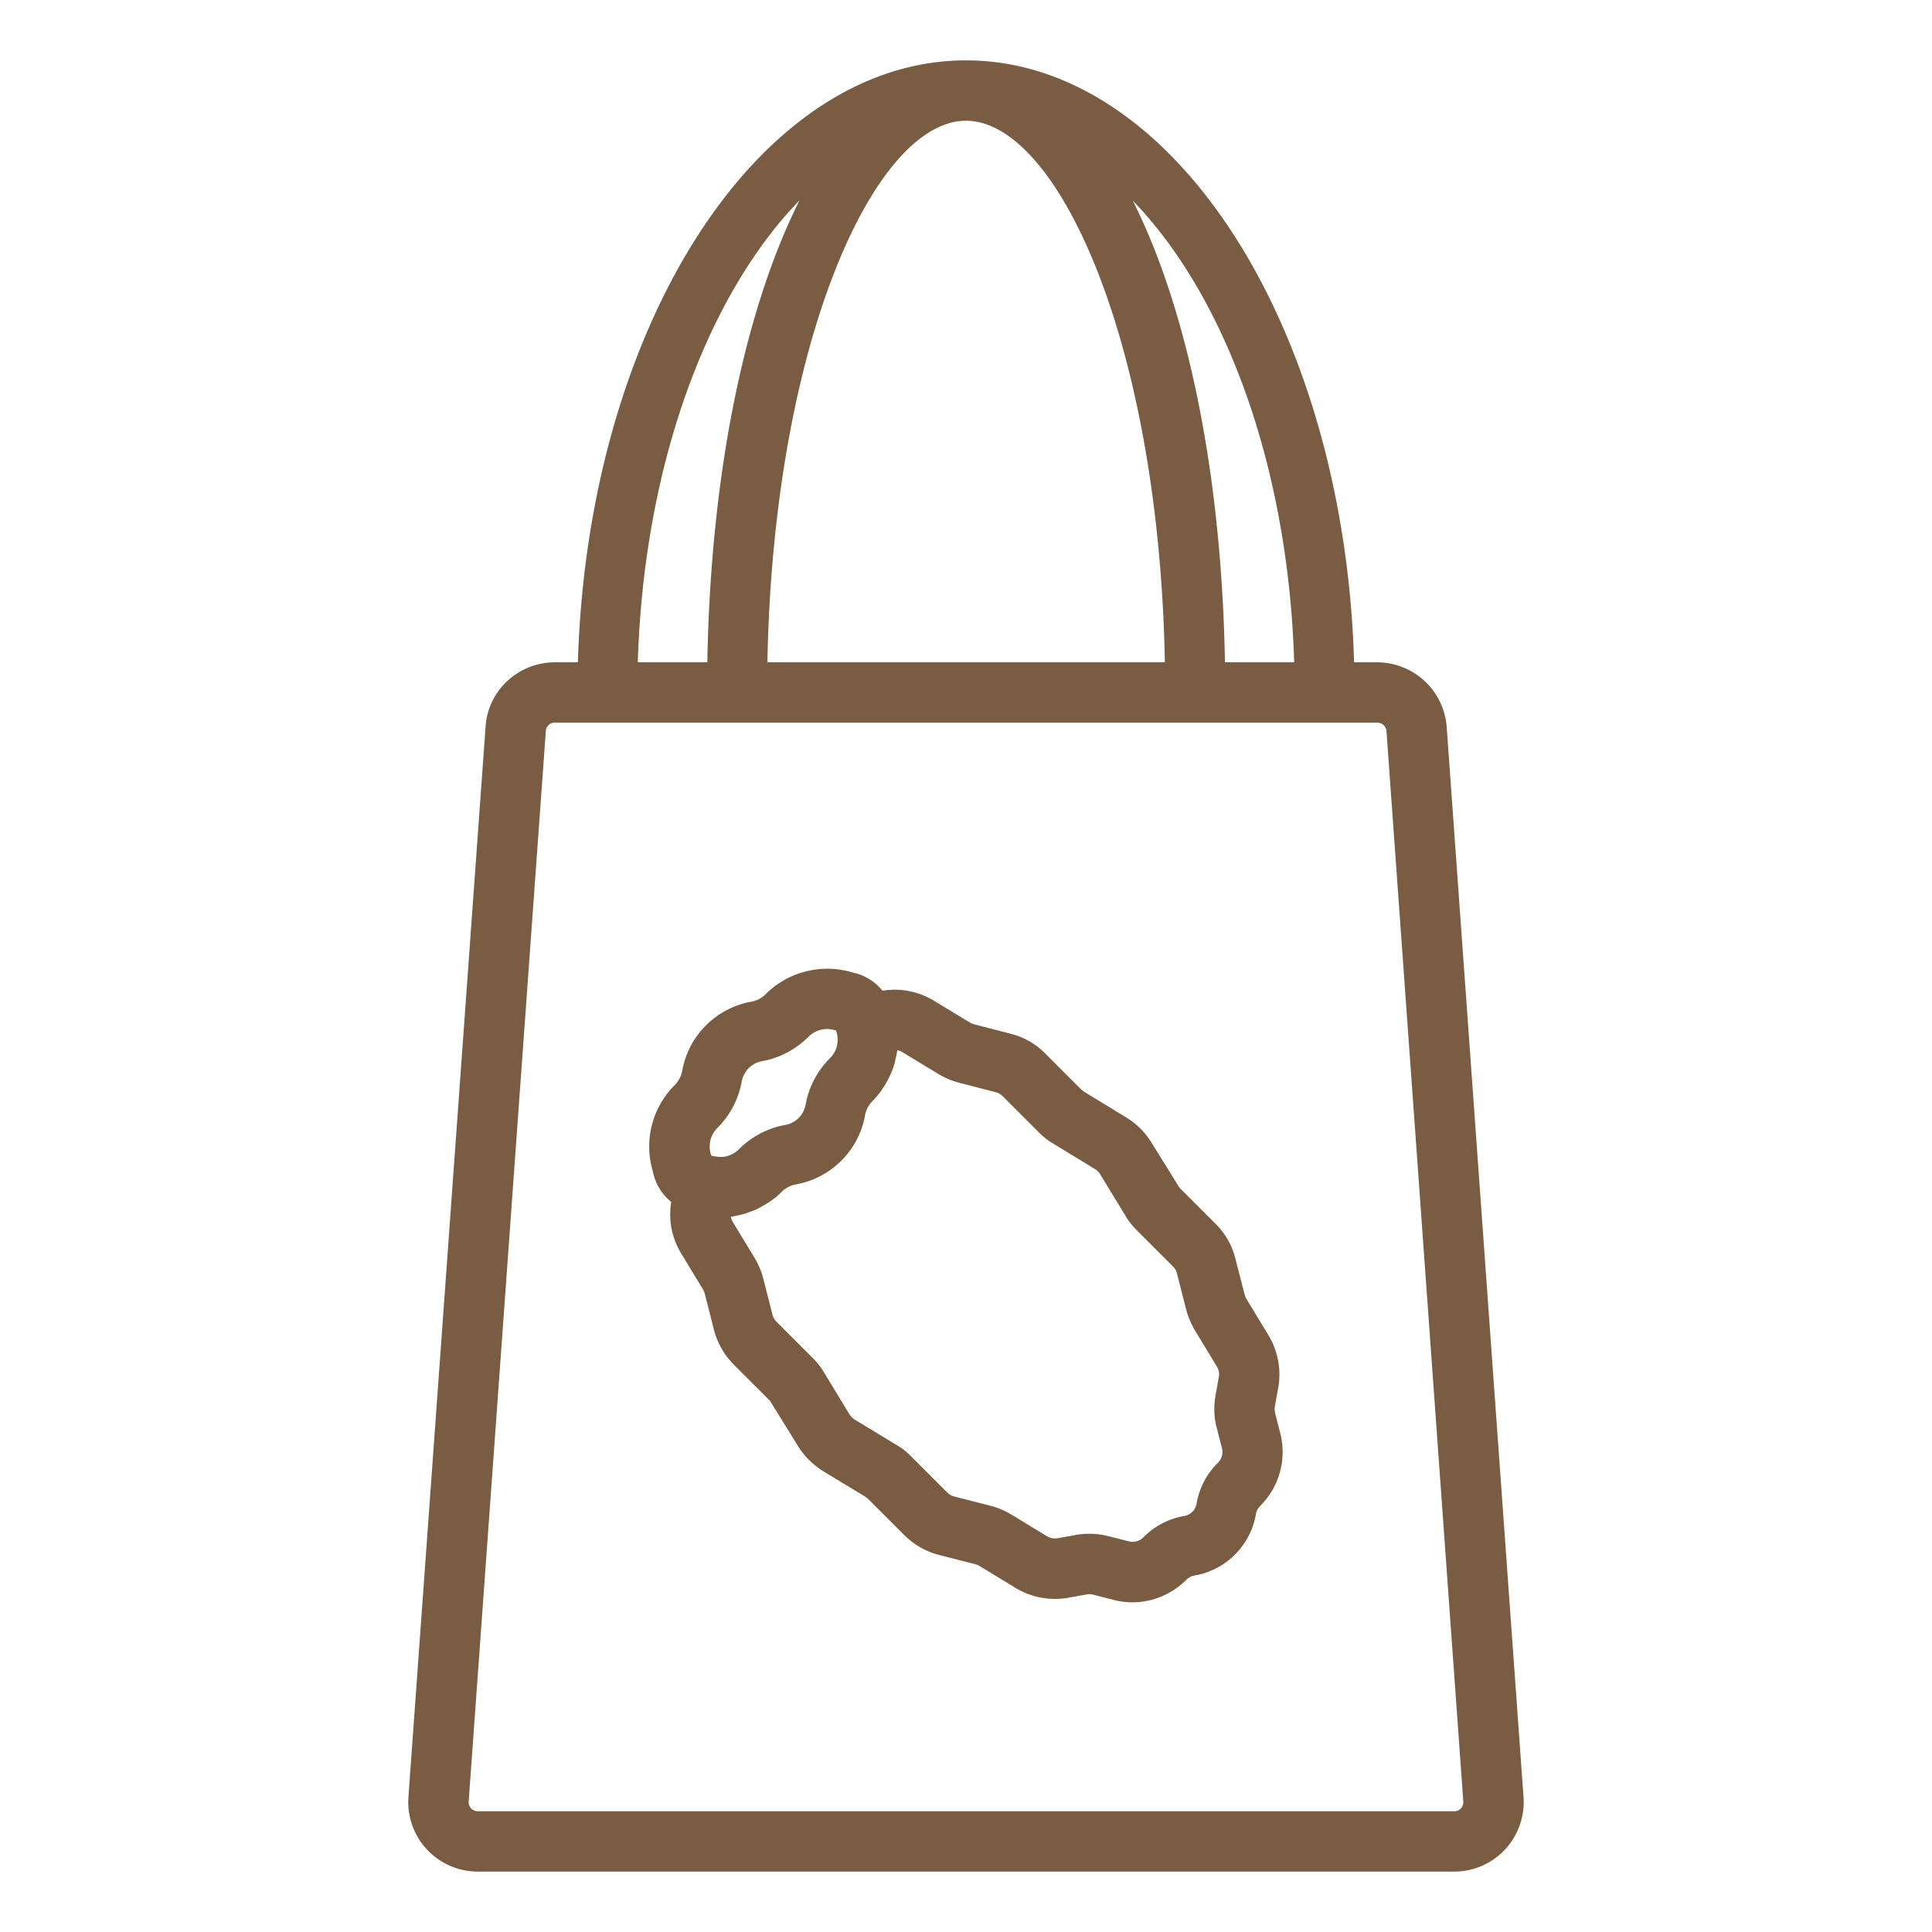
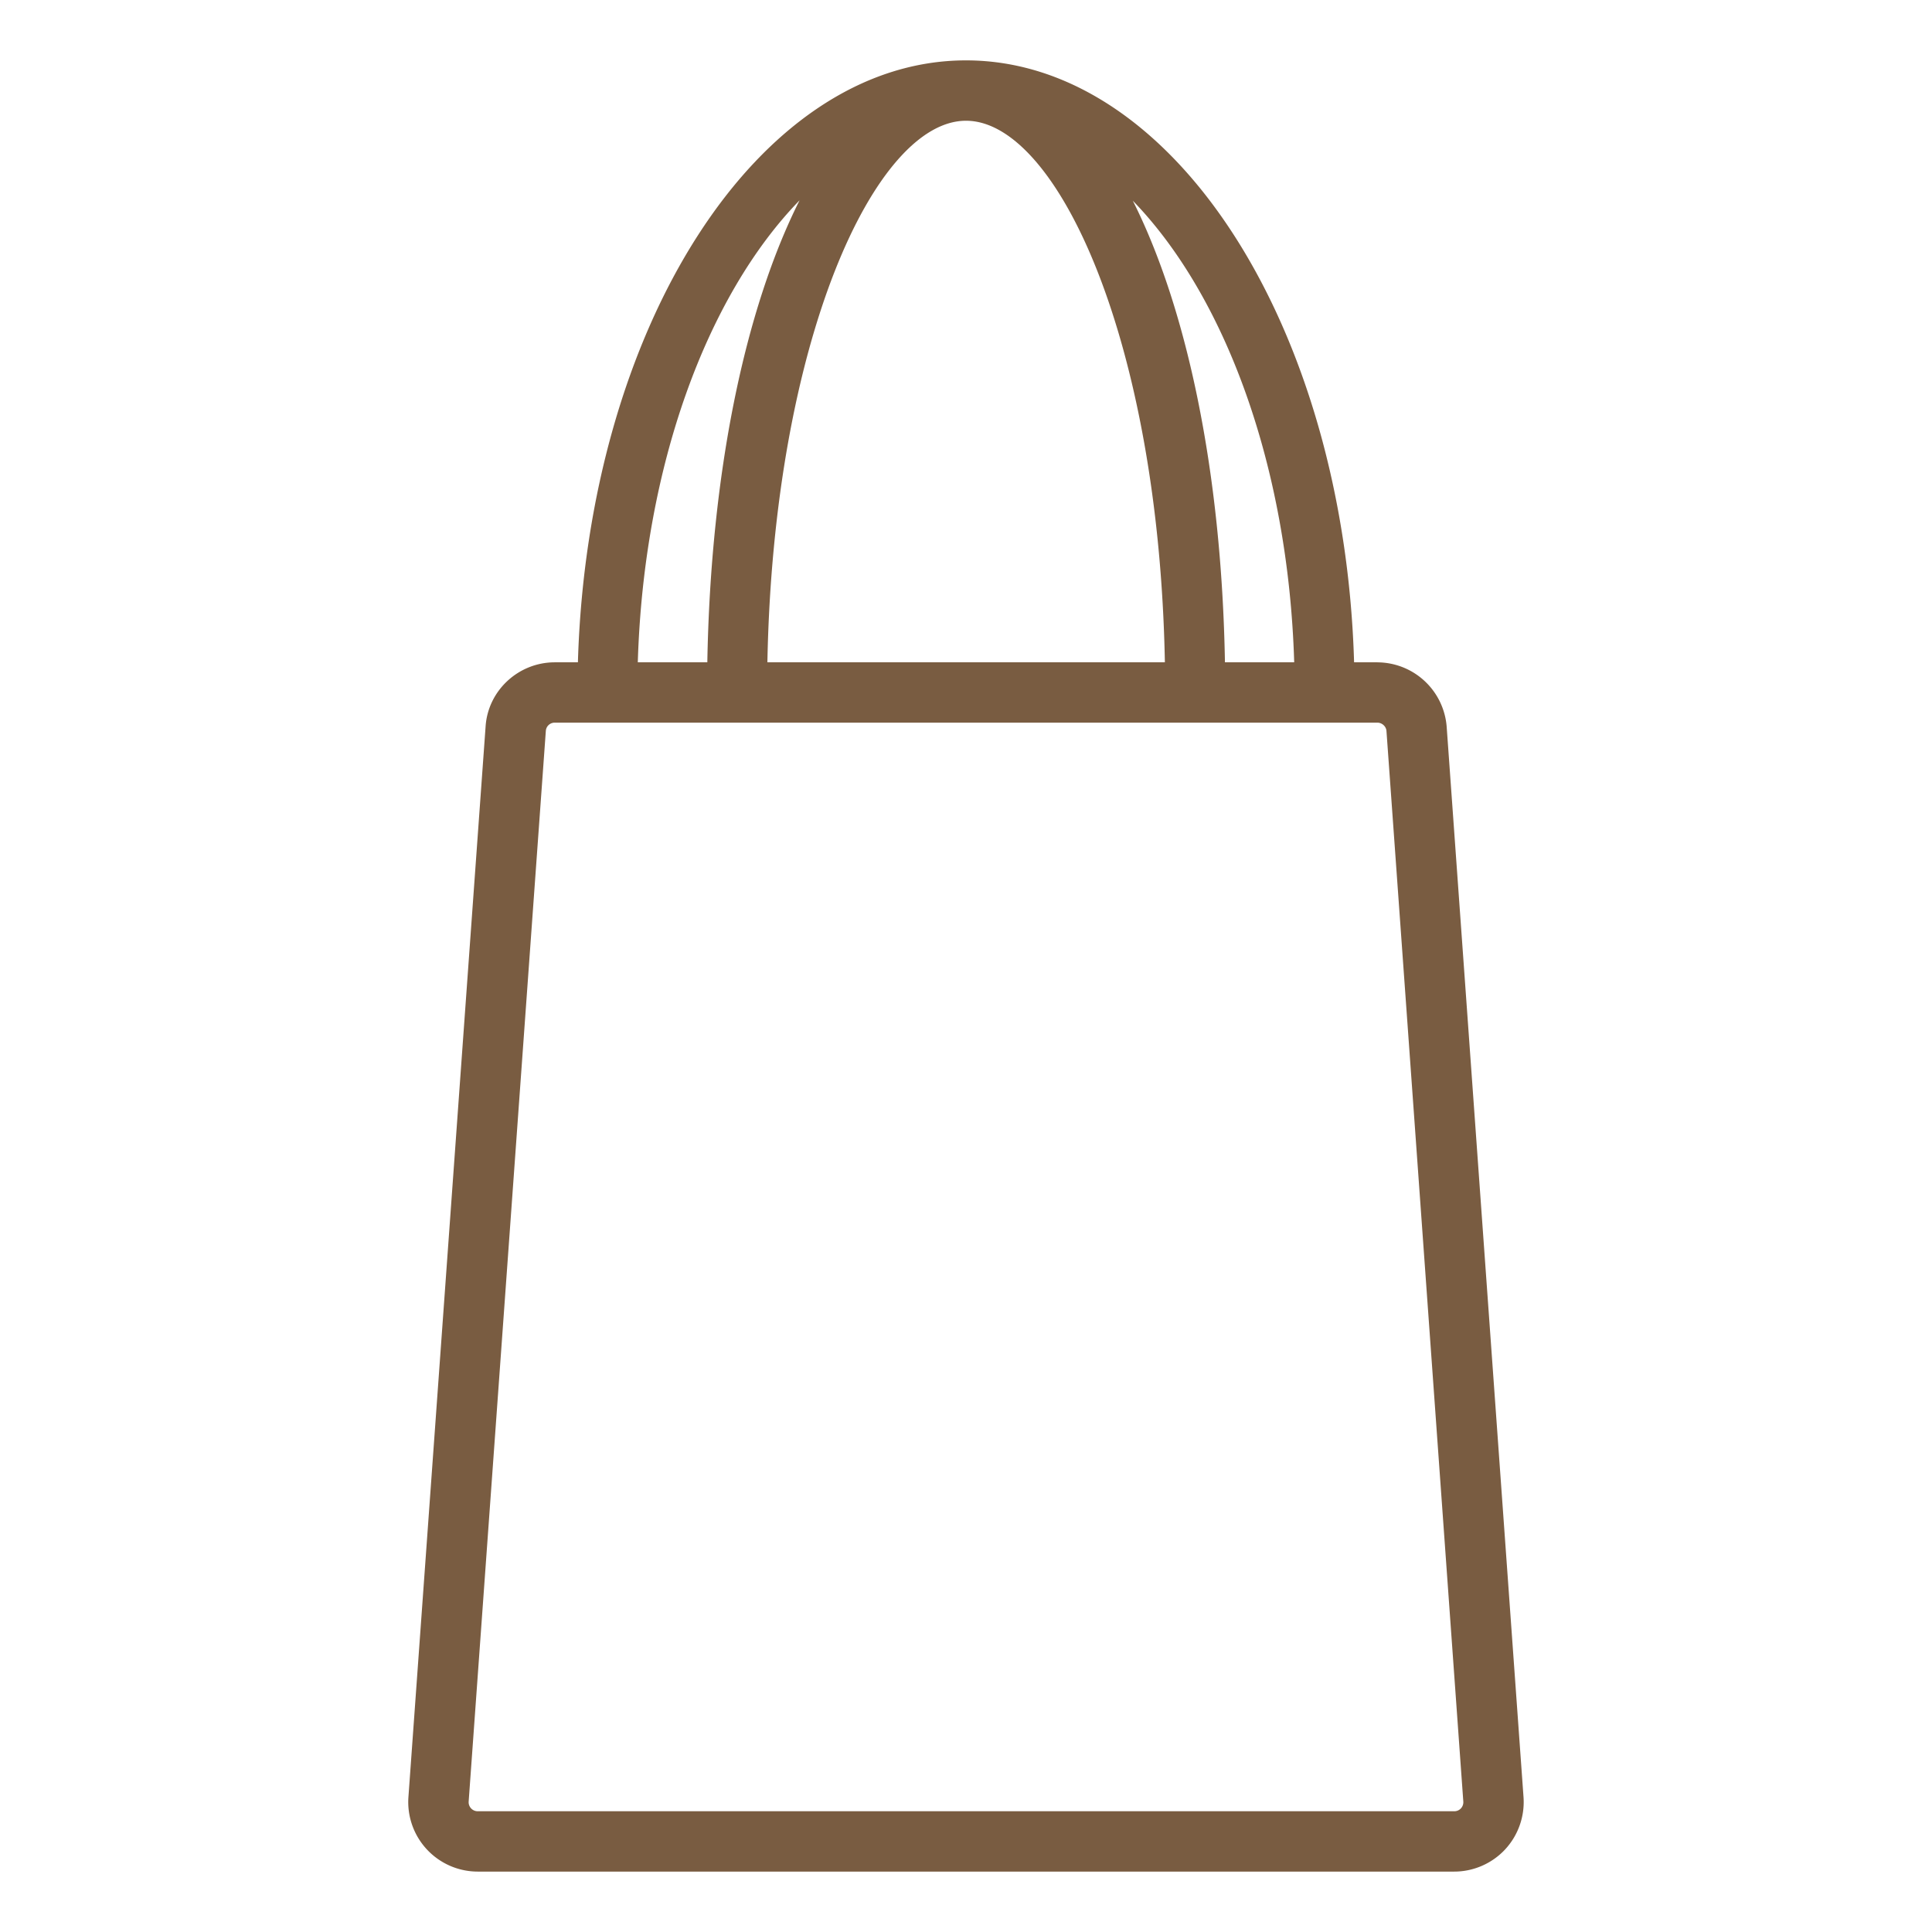
<svg xmlns="http://www.w3.org/2000/svg" version="1.1" width="512" height="512" x="0" y="0" viewBox="0 0 64 64" style="enable-background:new 0 0 512 512" xml:space="preserve" class="">
  <g>
-     <path d="M42.238 46.787a.437.437 0 0 1-.007-.194l.115-.639a2.516 2.516 0 0 0-.328-1.725l-.714-1.175a.648.648 0 0 1-.069-.153l-.31-1.201a2.465 2.465 0 0 0-.652-1.155l-1.201-1.201-.923-1.486a2.5 2.5 0 0 0-.838-.839l-1.395-.852c-.01-.006-.087-.069-.097-.075l-1.202-1.202a2.445 2.445 0 0 0-1.146-.648l-1.209-.313a.584.584 0 0 1-.14-.061l-1.182-.716a2.495 2.495 0 0 0-1.706-.333 1.713 1.713 0 0 0-.889-.578l-.261-.069a2.898 2.898 0 0 0-2.731.77.876.876 0 0 1-.44.237c-.58.097-1.108.37-1.53.792a2.819 2.819 0 0 0-.784 1.503.896.896 0 0 1-.259.482 2.87 2.87 0 0 0-.747 2.725l.063.245c.093.359.304.662.58.892a2.479 2.479 0 0 0 .328 1.701l.715 1.18a.618.618 0 0 1 .064.142l.311 1.224c.115.433.341.825.652 1.137l1.201 1.201.932 1.507c.206.328.489.611.833.827l1.395.844c.007.004.086.07.093.074l1.202 1.202c.312.312.706.538 1.146.653l1.202.307a.577.577 0 0 1 .145.062l1.189.724a2.517 2.517 0 0 0 1.737.325l.627-.112a.484.484 0 0 1 .212.011l.669.171c.206.055.415.081.624.081.655 0 1.303-.263 1.79-.751a.498.498 0 0 1 .276-.138 2.495 2.495 0 0 0 2.025-2.033.512.512 0 0 1 .152-.283 2.516 2.516 0 0 0 .656-2.39l-.178-.694zm-18.169-8.484a.763.763 0 0 1-.311.012c-.042-.005-.083-.006-.126-.017h-.004a1.287 1.287 0 0 1-.044-.013l-.027-.007-.023-.093a.87.87 0 0 1 .242-.833c.407-.407.681-.927.793-1.516a.84.84 0 0 1 .231-.451.847.847 0 0 1 .468-.237 2.897 2.897 0 0 0 1.521-.811.873.873 0 0 1 .807-.227l.102.027.025.101a.858.858 0 0 1-.241.828 2.898 2.898 0 0 0-.795 1.523.827.827 0 0 1-.697.68 2.897 2.897 0 0 0-1.521.811.878.878 0 0 1-.347.206c-.017.005-.033.012-.051.016zm16.26 10.169a2.48 2.48 0 0 0-.692 1.346.5.5 0 0 1-.401.4 2.494 2.494 0 0 0-1.361.709.499.499 0 0 1-.48.133l-.683-.174a2.553 2.553 0 0 0-1.056-.041l-.614.11a.522.522 0 0 1-.355-.063l-1.203-.731a2.647 2.647 0 0 0-.668-.28l-1.204-.307a.496.496 0 0 1-.233-.132l-1.202-1.202a2.273 2.273 0 0 0-.472-.371l-1.379-.834a.6.6 0 0 1-.183-.178l-.836-1.377a2.365 2.365 0 0 0-.383-.492l-1.201-1.201a.53.53 0 0 1-.131-.226l-.311-1.224a2.642 2.642 0 0 0-.285-.669l-.723-1.192a.465.465 0 0 1-.063-.166c.038-.005.075-.018.114-.024a2.844 2.844 0 0 0 .511-.138c.062-.023.124-.045.185-.072.108-.048.212-.106.314-.168.05-.03.101-.056.149-.089.147-.101.288-.213.417-.343a.875.875 0 0 1 .449-.238 2.827 2.827 0 0 0 1.518-.787c.42-.42.693-.948.788-1.507a.891.891 0 0 1 .26-.482 2.8 2.8 0 0 0 .403-.527 2.865 2.865 0 0 0 .32-.723c.008-.029.011-.06.018-.089.026-.109.054-.218.068-.331a.51.51 0 0 1 .177.067l1.199.727c.216.127.438.221.662.278l1.224.317c.082.02.16.063.22.123l1.202 1.202c.163.163.321.286.468.368l1.399.854a.482.482 0 0 1 .165.165c0 .002.002.003.003.004l.834 1.368c.1.173.225.334.383.492l1.201 1.201a.484.484 0 0 1 .128.232l.313 1.217c.059.222.151.441.285.67l.725 1.192a.499.499 0 0 1 .065.34l-.114.631c-.062.359-.047.73.043 1.058l.174.679a.509.509 0 0 1-.149.495z" fill="#795c41" opacity="1" data-original="#000000" />
    <path d="M45.629 21.94h-.773C44.532 10.859 38.898 2 32 2s-12.531 8.859-12.856 19.94h-.765c-1.208 0-2.216.938-2.293 2.127l-2.557 35.471a2.304 2.304 0 0 0 2.294 2.461h32.352c.635 0 1.248-.267 1.681-.731a2.31 2.31 0 0 0 .613-1.73l-2.547-35.476a2.312 2.312 0 0 0-2.293-2.121zm-2.757 0h-2.294c-.111-6.292-1.249-11.704-3.052-15.291 3.048 3.141 5.15 8.777 5.346 15.291zM32 4c3.026 0 6.389 7.316 6.588 17.94H25.421C25.62 11.316 28.978 4 32 4zm-5.513 2.636c-1.806 3.587-2.945 9.004-3.056 15.304h-2.303c.196-6.523 2.304-12.165 5.359-15.304zm21.908 53.269a.298.298 0 0 1-.219.095H15.824a.3.3 0 0 1-.299-.32l2.557-35.476a.293.293 0 0 1 .298-.265h27.249c.153 0 .287.124.299.271l2.546 35.468a.301.301 0 0 1-.079.227z" fill="#795c41" opacity="1" data-original="#000000" />
  </g>
</svg>